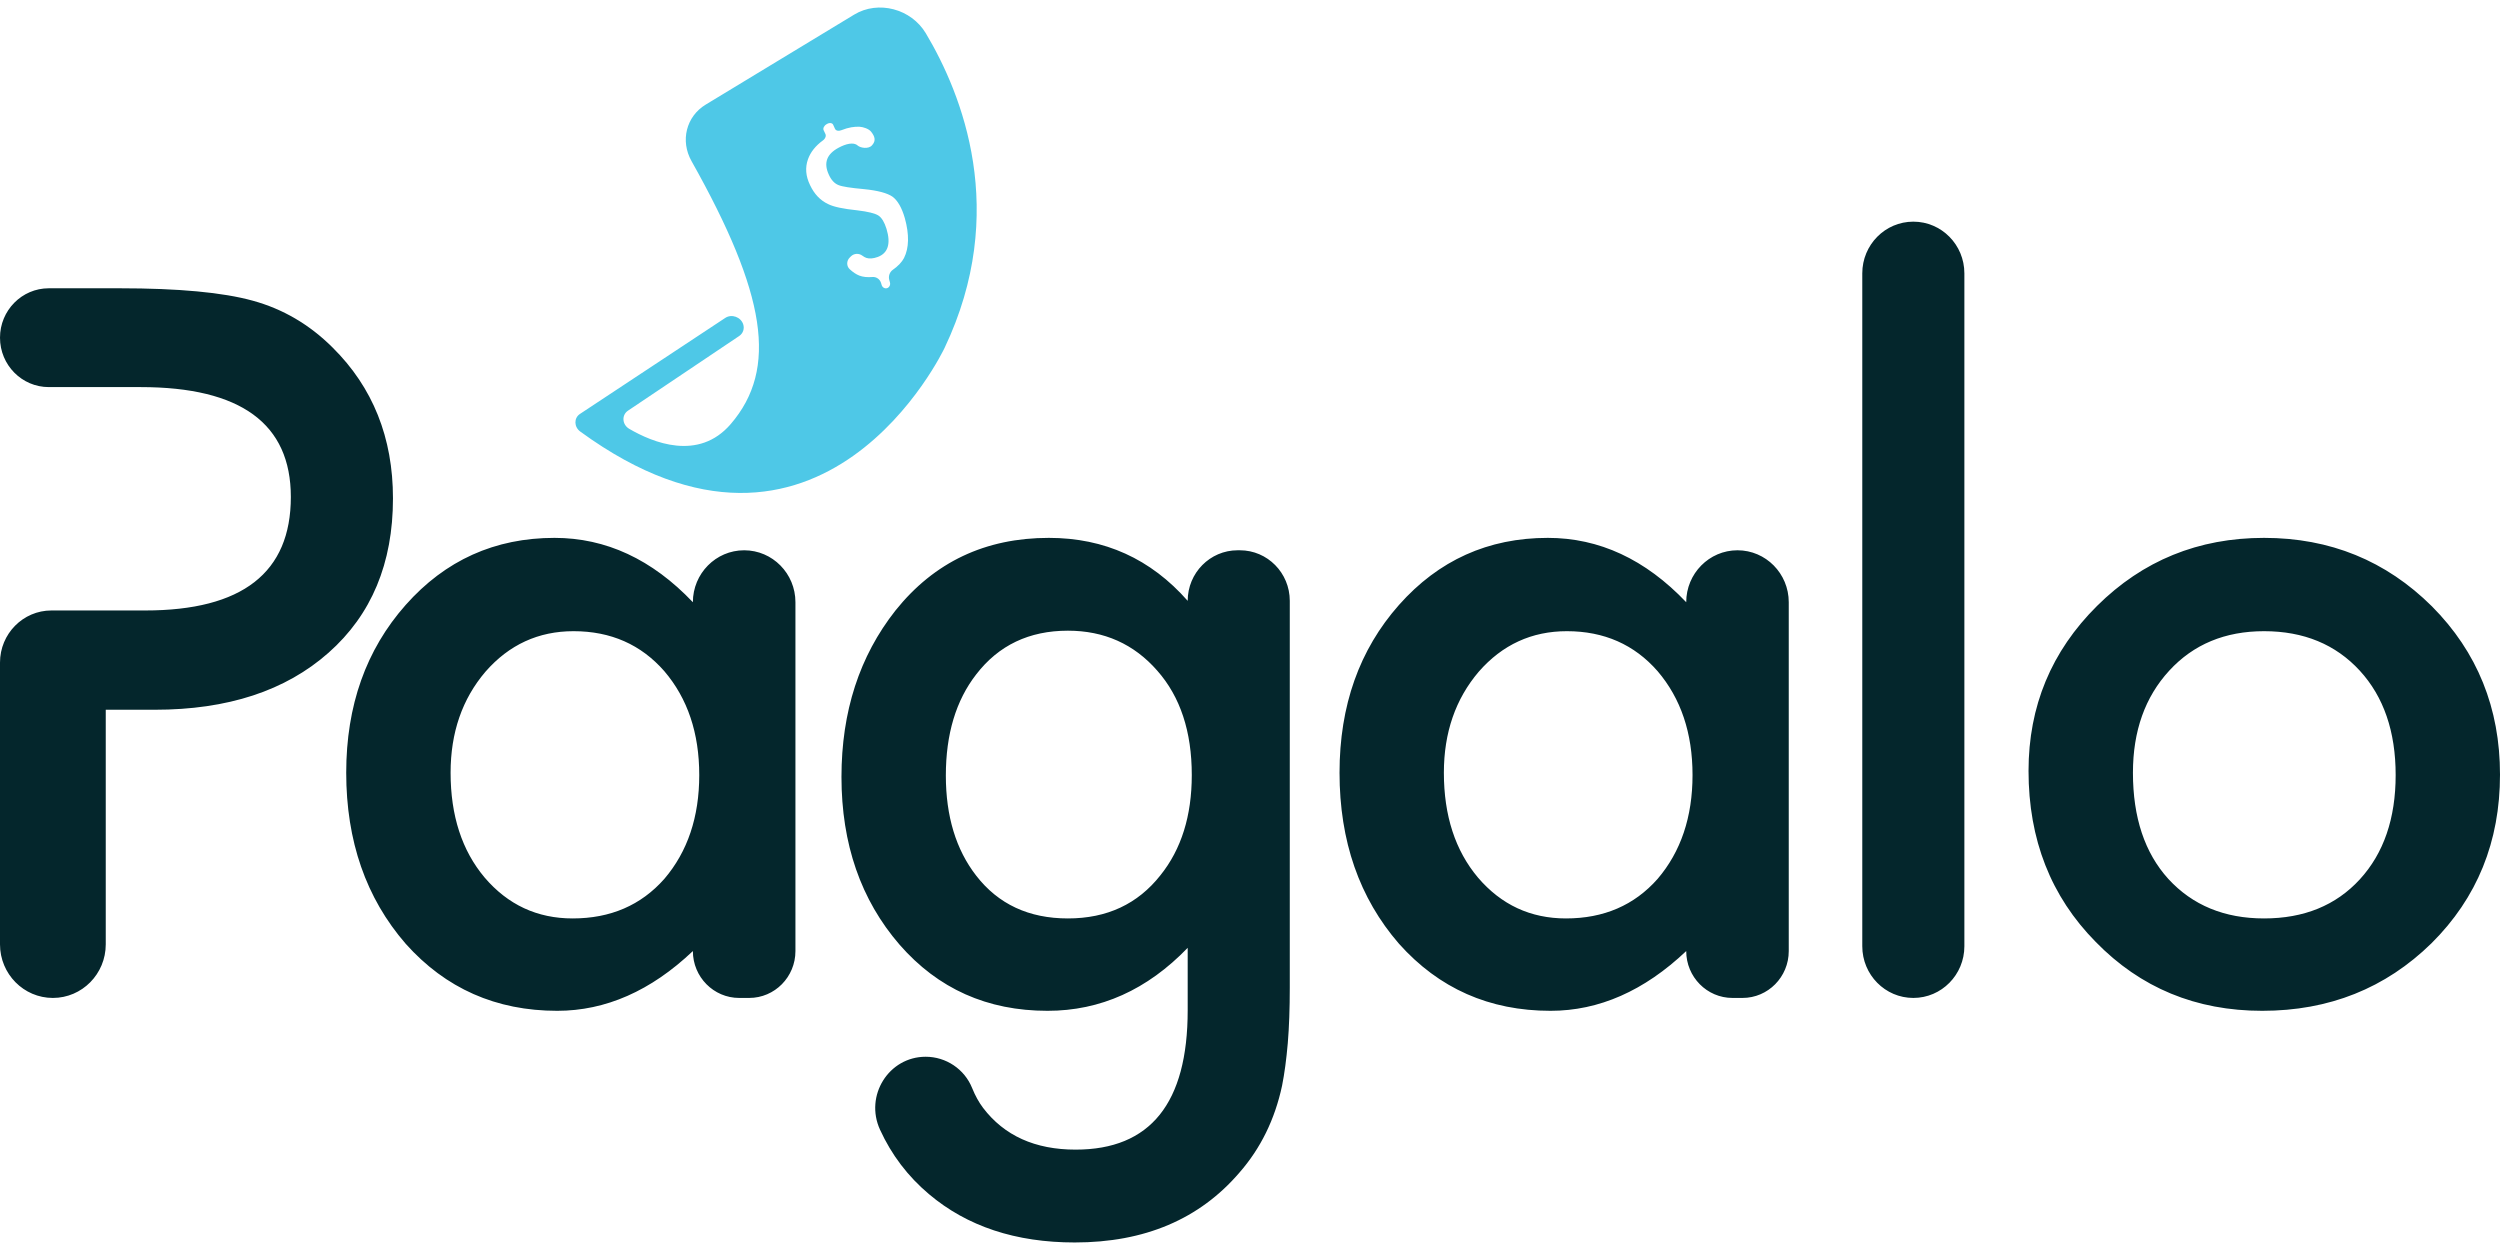
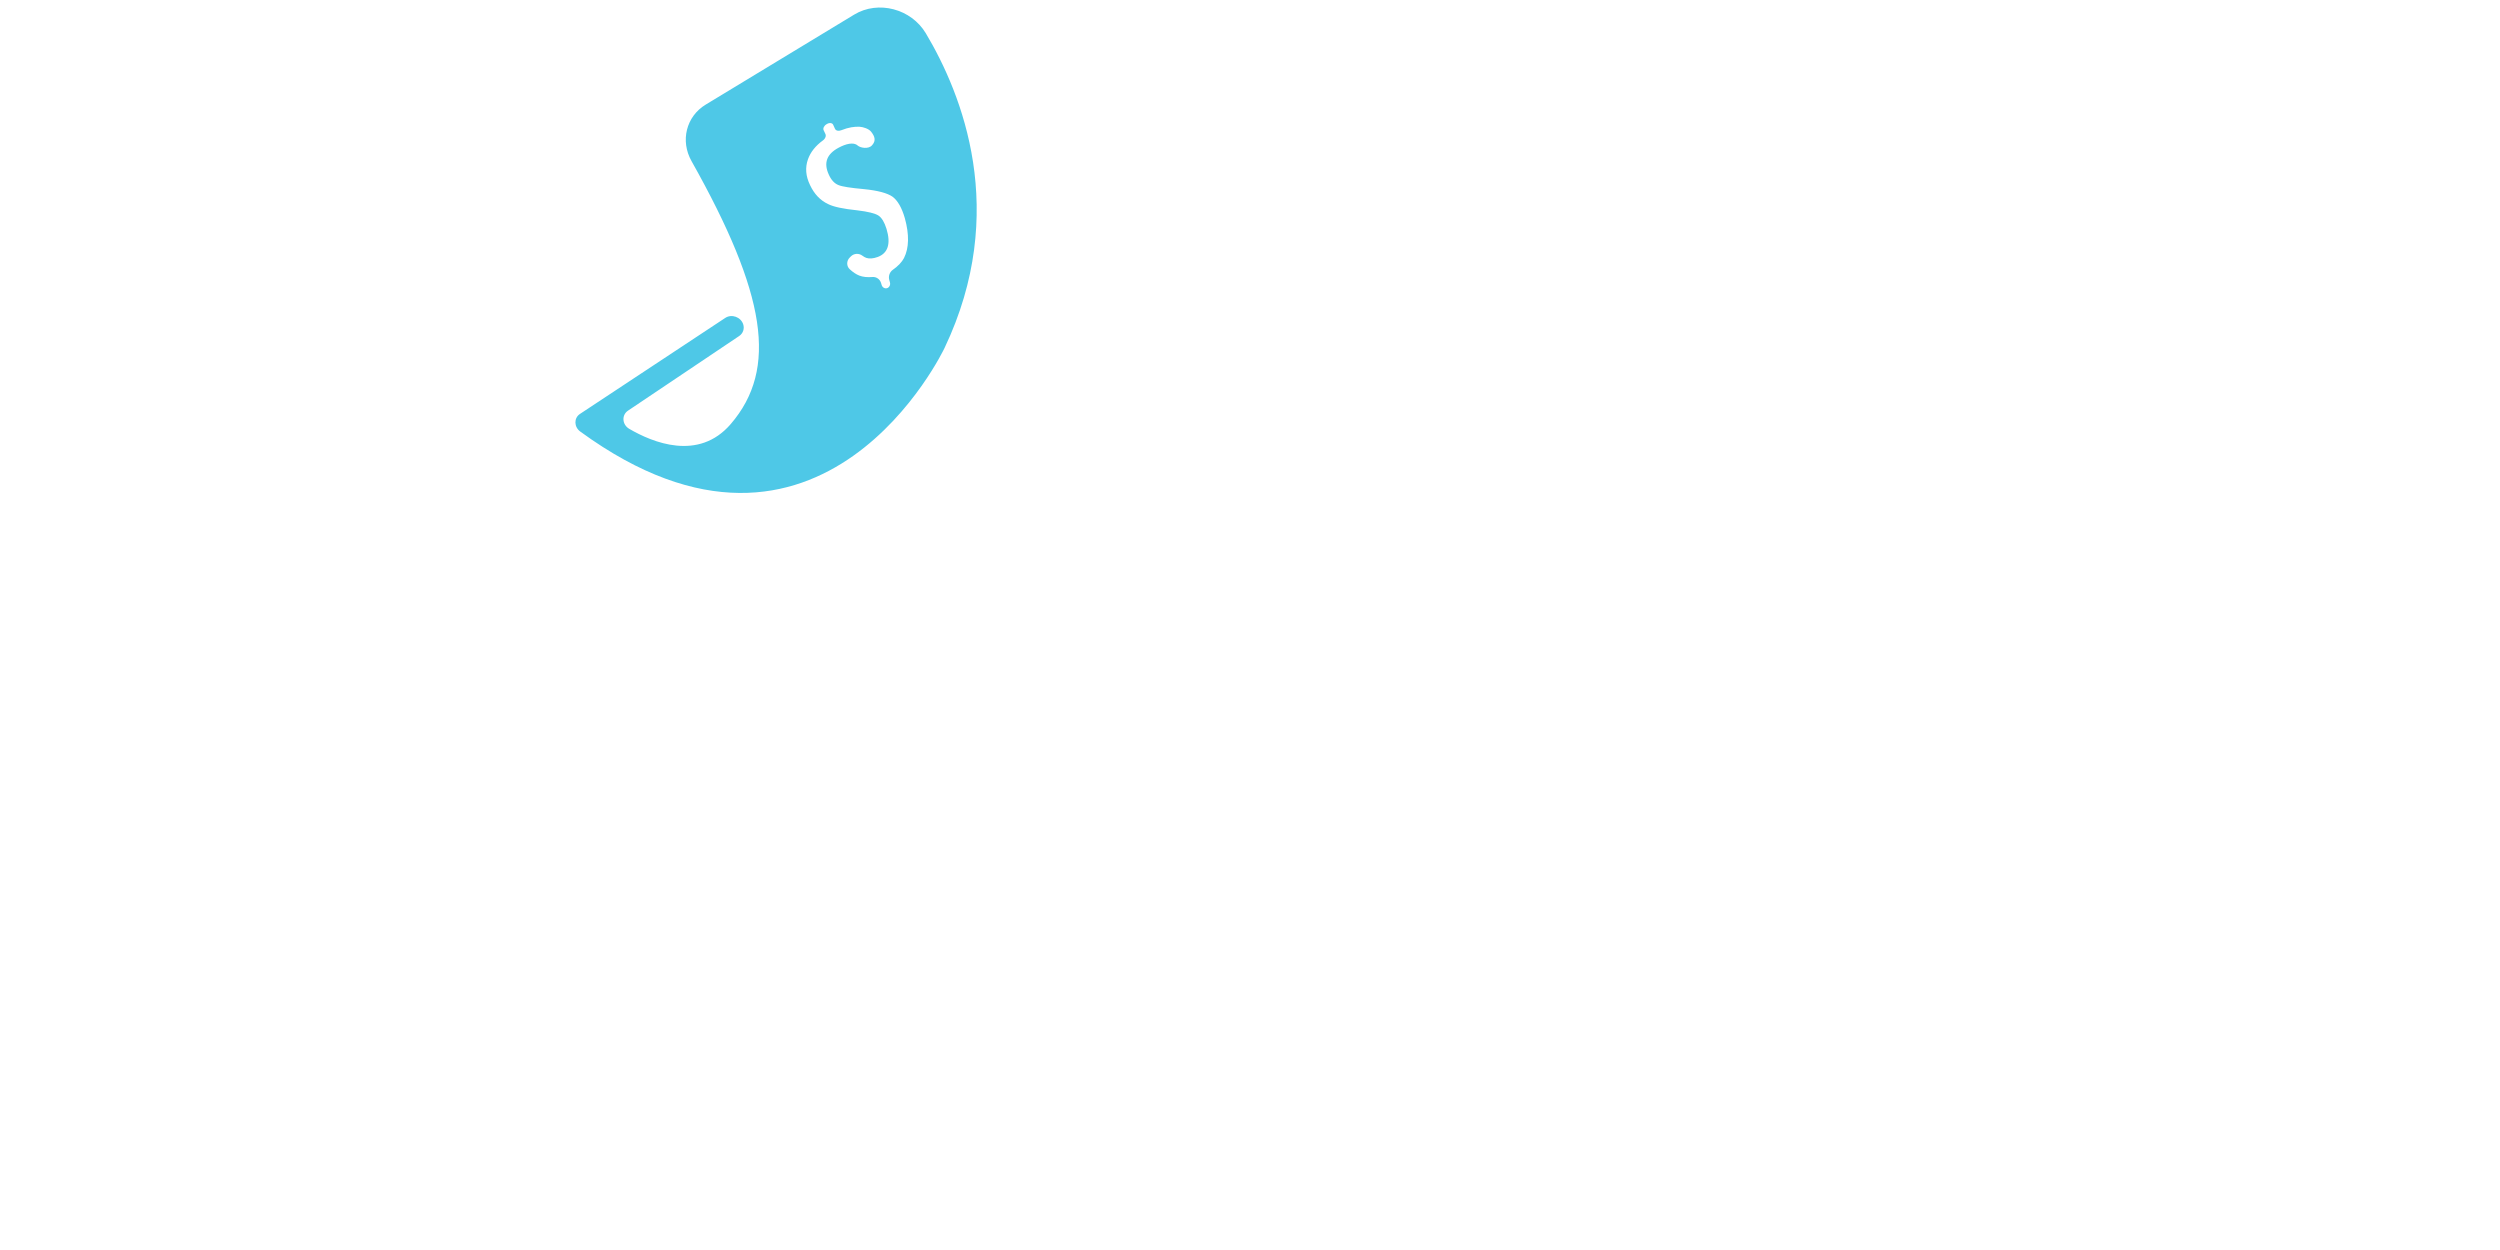
<svg xmlns="http://www.w3.org/2000/svg" width="80" height="40" viewBox="0 0 80 40" fill="none">
-   <path fill-rule="evenodd" clip-rule="evenodd" d="M62.86 30.279V8.747C62.86 7.833 62.129 7.093 61.227 7.093C60.324 7.093 59.593 7.833 59.593 8.747V30.279C59.593 31.193 60.324 31.934 61.227 31.934C62.129 31.934 62.86 31.193 62.86 30.279ZM8.088 9.622C9.055 9.887 9.907 10.387 10.644 11.122C11.931 12.397 12.575 14.005 12.575 15.947C12.575 18.026 11.887 19.673 10.513 20.888C9.138 22.105 7.284 22.712 4.952 22.712H3.384V30.22C3.384 31.167 2.626 31.934 1.692 31.934C0.758 31.934 0 31.167 0 30.22V21.202C0 20.282 0.737 19.535 1.645 19.535H4.646C7.754 19.535 9.307 18.325 9.307 15.903C9.307 13.559 7.706 12.387 4.501 12.387H1.561C0.699 12.387 0 11.679 0 10.806C0 9.933 0.699 9.225 1.561 9.225H3.834C5.711 9.225 7.13 9.357 8.088 9.622ZM15.508 28.081C14.782 27.218 14.419 26.101 14.419 24.727C14.419 23.443 14.791 22.365 15.537 21.492C16.292 20.629 17.23 20.198 18.354 20.198C19.545 20.198 20.512 20.625 21.258 21.477C22.003 22.35 22.376 23.457 22.376 24.801C22.376 26.144 22.003 27.253 21.258 28.125C20.512 28.968 19.535 29.39 18.325 29.39C17.192 29.39 16.253 28.954 15.508 28.081ZM23.813 17.609H23.814C24.72 17.609 25.454 18.353 25.454 19.271V30.434C25.454 31.263 24.791 31.934 23.973 31.934H23.654C22.836 31.934 22.172 31.263 22.172 30.434C20.828 31.709 19.379 32.346 17.831 32.346C15.876 32.346 14.258 31.631 12.981 30.199C11.713 28.738 11.079 26.914 11.079 24.727C11.079 22.58 11.713 20.791 12.981 19.359C14.249 17.928 15.837 17.212 17.744 17.212C19.39 17.212 20.866 17.898 22.172 19.271C22.172 18.353 22.907 17.609 23.813 17.609ZM37.033 21.462C37.769 22.296 38.137 23.409 38.137 24.801C38.137 26.105 37.803 27.174 37.135 28.007C36.409 28.929 35.422 29.39 34.173 29.39C32.924 29.39 31.946 28.934 31.239 28.022C30.591 27.188 30.267 26.12 30.267 24.816C30.267 23.491 30.591 22.413 31.239 21.58C31.956 20.648 32.934 20.182 34.173 20.182C35.334 20.182 36.288 20.609 37.033 21.462ZM41.273 31.596C41.273 32.273 41.252 32.868 41.209 33.383C41.164 33.898 41.104 34.351 41.026 34.743C40.795 35.822 40.339 36.749 39.662 37.523C38.384 39.013 36.627 39.759 34.391 39.759C32.503 39.759 30.949 39.244 29.73 38.215C29.052 37.644 28.529 36.956 28.16 36.149C27.662 35.062 28.439 33.816 29.622 33.816C30.271 33.816 30.863 34.209 31.108 34.817C31.207 35.063 31.324 35.273 31.457 35.45C32.135 36.342 33.123 36.788 34.42 36.788C36.811 36.788 38.006 35.302 38.006 32.331V30.331C36.709 31.675 35.214 32.346 33.52 32.346C31.593 32.346 30.015 31.64 28.785 30.228C27.547 28.797 26.927 27.007 26.927 24.86C26.927 22.771 27.503 20.996 28.655 19.536C29.895 17.986 31.531 17.212 33.563 17.212C35.344 17.212 36.825 17.884 38.006 19.227C38.006 18.333 38.721 17.609 39.603 17.609H39.677C40.559 17.609 41.273 18.333 41.273 19.227V31.596ZM47.294 28.081C46.568 27.218 46.204 26.101 46.204 24.727C46.204 23.443 46.577 22.365 47.322 21.492C48.077 20.629 49.017 20.198 50.14 20.198C51.33 20.198 52.298 20.625 53.043 21.477C53.788 22.35 54.161 23.457 54.161 24.801C54.161 26.144 53.788 27.253 53.043 28.125C52.298 28.968 51.321 29.39 50.111 29.39C48.978 29.39 48.039 28.954 47.294 28.081ZM55.599 17.609H55.6C56.506 17.609 57.24 18.353 57.24 19.271V30.434C57.24 31.263 56.577 31.934 55.76 31.934H55.44C54.622 31.934 53.959 31.263 53.959 30.434C52.613 31.709 51.166 32.346 49.617 32.346C47.661 32.346 46.045 31.631 44.767 30.199C43.499 28.738 42.865 26.914 42.865 24.727C42.865 22.58 43.499 20.791 44.767 19.359C46.035 17.928 47.623 17.212 49.53 17.212C51.175 17.212 52.652 17.898 53.959 19.271C53.959 18.353 54.694 17.609 55.599 17.609ZM68.254 24.727C68.254 26.159 68.63 27.291 69.386 28.125C70.16 28.968 71.181 29.39 72.45 29.39C73.727 29.39 74.748 28.974 75.514 28.14C76.278 27.306 76.661 26.193 76.661 24.801C76.661 23.409 76.278 22.296 75.514 21.462C74.739 20.619 73.718 20.198 72.45 20.198C71.201 20.198 70.189 20.619 69.415 21.462C68.64 22.305 68.254 23.394 68.254 24.727ZM67.106 19.389C65.644 20.84 64.913 22.599 64.913 24.669C64.913 26.865 65.629 28.689 67.062 30.14C68.495 31.611 70.271 32.346 72.392 32.346C74.531 32.346 76.336 31.625 77.808 30.184C79.269 28.733 80 26.933 80 24.787C80 22.659 79.274 20.864 77.822 19.403C76.351 17.942 74.56 17.212 72.45 17.212C70.348 17.212 68.568 17.938 67.106 19.389Z" fill="#04262C" />
  <path fill-rule="evenodd" clip-rule="evenodd" d="M27.335 0.467C28.103 0.002 29.159 0.28 29.628 1.068C30.785 3.007 32.299 6.775 30.227 11.132C30.227 11.132 26.309 19.458 18.569 13.81C18.366 13.662 18.36 13.376 18.56 13.245L23.209 10.173C23.412 10.039 23.705 10.143 23.782 10.376C23.829 10.518 23.778 10.669 23.654 10.752L20.096 13.141C19.886 13.282 19.906 13.588 20.136 13.723C20.878 14.156 22.352 14.771 23.385 13.568C24.902 11.801 24.52 9.408 22.129 5.156C21.763 4.507 21.958 3.725 22.583 3.347L27.335 0.467ZM28.571 8.633C28.741 8.513 28.86 8.387 28.928 8.257C29.09 7.936 29.1 7.506 28.954 6.979C28.858 6.647 28.727 6.419 28.562 6.295C28.395 6.179 28.093 6.097 27.656 6.053C27.223 6.014 26.948 5.972 26.83 5.922C26.698 5.869 26.594 5.754 26.517 5.577C26.352 5.21 26.456 4.93 26.835 4.727C27.06 4.605 27.312 4.539 27.44 4.653C27.536 4.739 27.794 4.775 27.901 4.653L27.916 4.636C28.033 4.5 27.997 4.367 27.875 4.214C27.802 4.121 27.62 4.061 27.505 4.056C27.345 4.048 27.153 4.074 26.922 4.167C26.835 4.202 26.748 4.185 26.719 4.12L26.661 3.992C26.633 3.931 26.545 3.92 26.465 3.966L26.45 3.975C26.369 4.021 26.328 4.107 26.356 4.167L26.413 4.287C26.442 4.348 26.413 4.435 26.339 4.489C26.098 4.664 25.937 4.866 25.855 5.097C25.76 5.365 25.783 5.637 25.921 5.922C26.056 6.21 26.249 6.413 26.499 6.53C26.67 6.618 26.982 6.684 27.435 6.731C27.78 6.772 28.005 6.829 28.111 6.898C28.215 6.967 28.301 7.108 28.368 7.323C28.512 7.798 28.416 8.101 28.088 8.223C27.943 8.275 27.822 8.285 27.725 8.253C27.683 8.239 27.64 8.215 27.595 8.181C27.485 8.098 27.329 8.105 27.23 8.203L27.191 8.242C27.085 8.346 27.083 8.517 27.192 8.616C27.297 8.713 27.4 8.781 27.501 8.82C27.616 8.863 27.755 8.878 27.919 8.864C28.043 8.854 28.158 8.934 28.195 9.059L28.213 9.12C28.236 9.198 28.314 9.244 28.387 9.221C28.459 9.198 28.501 9.115 28.478 9.035L28.457 8.96C28.422 8.837 28.469 8.704 28.571 8.633Z" fill="#4EC8E7" />
</svg>